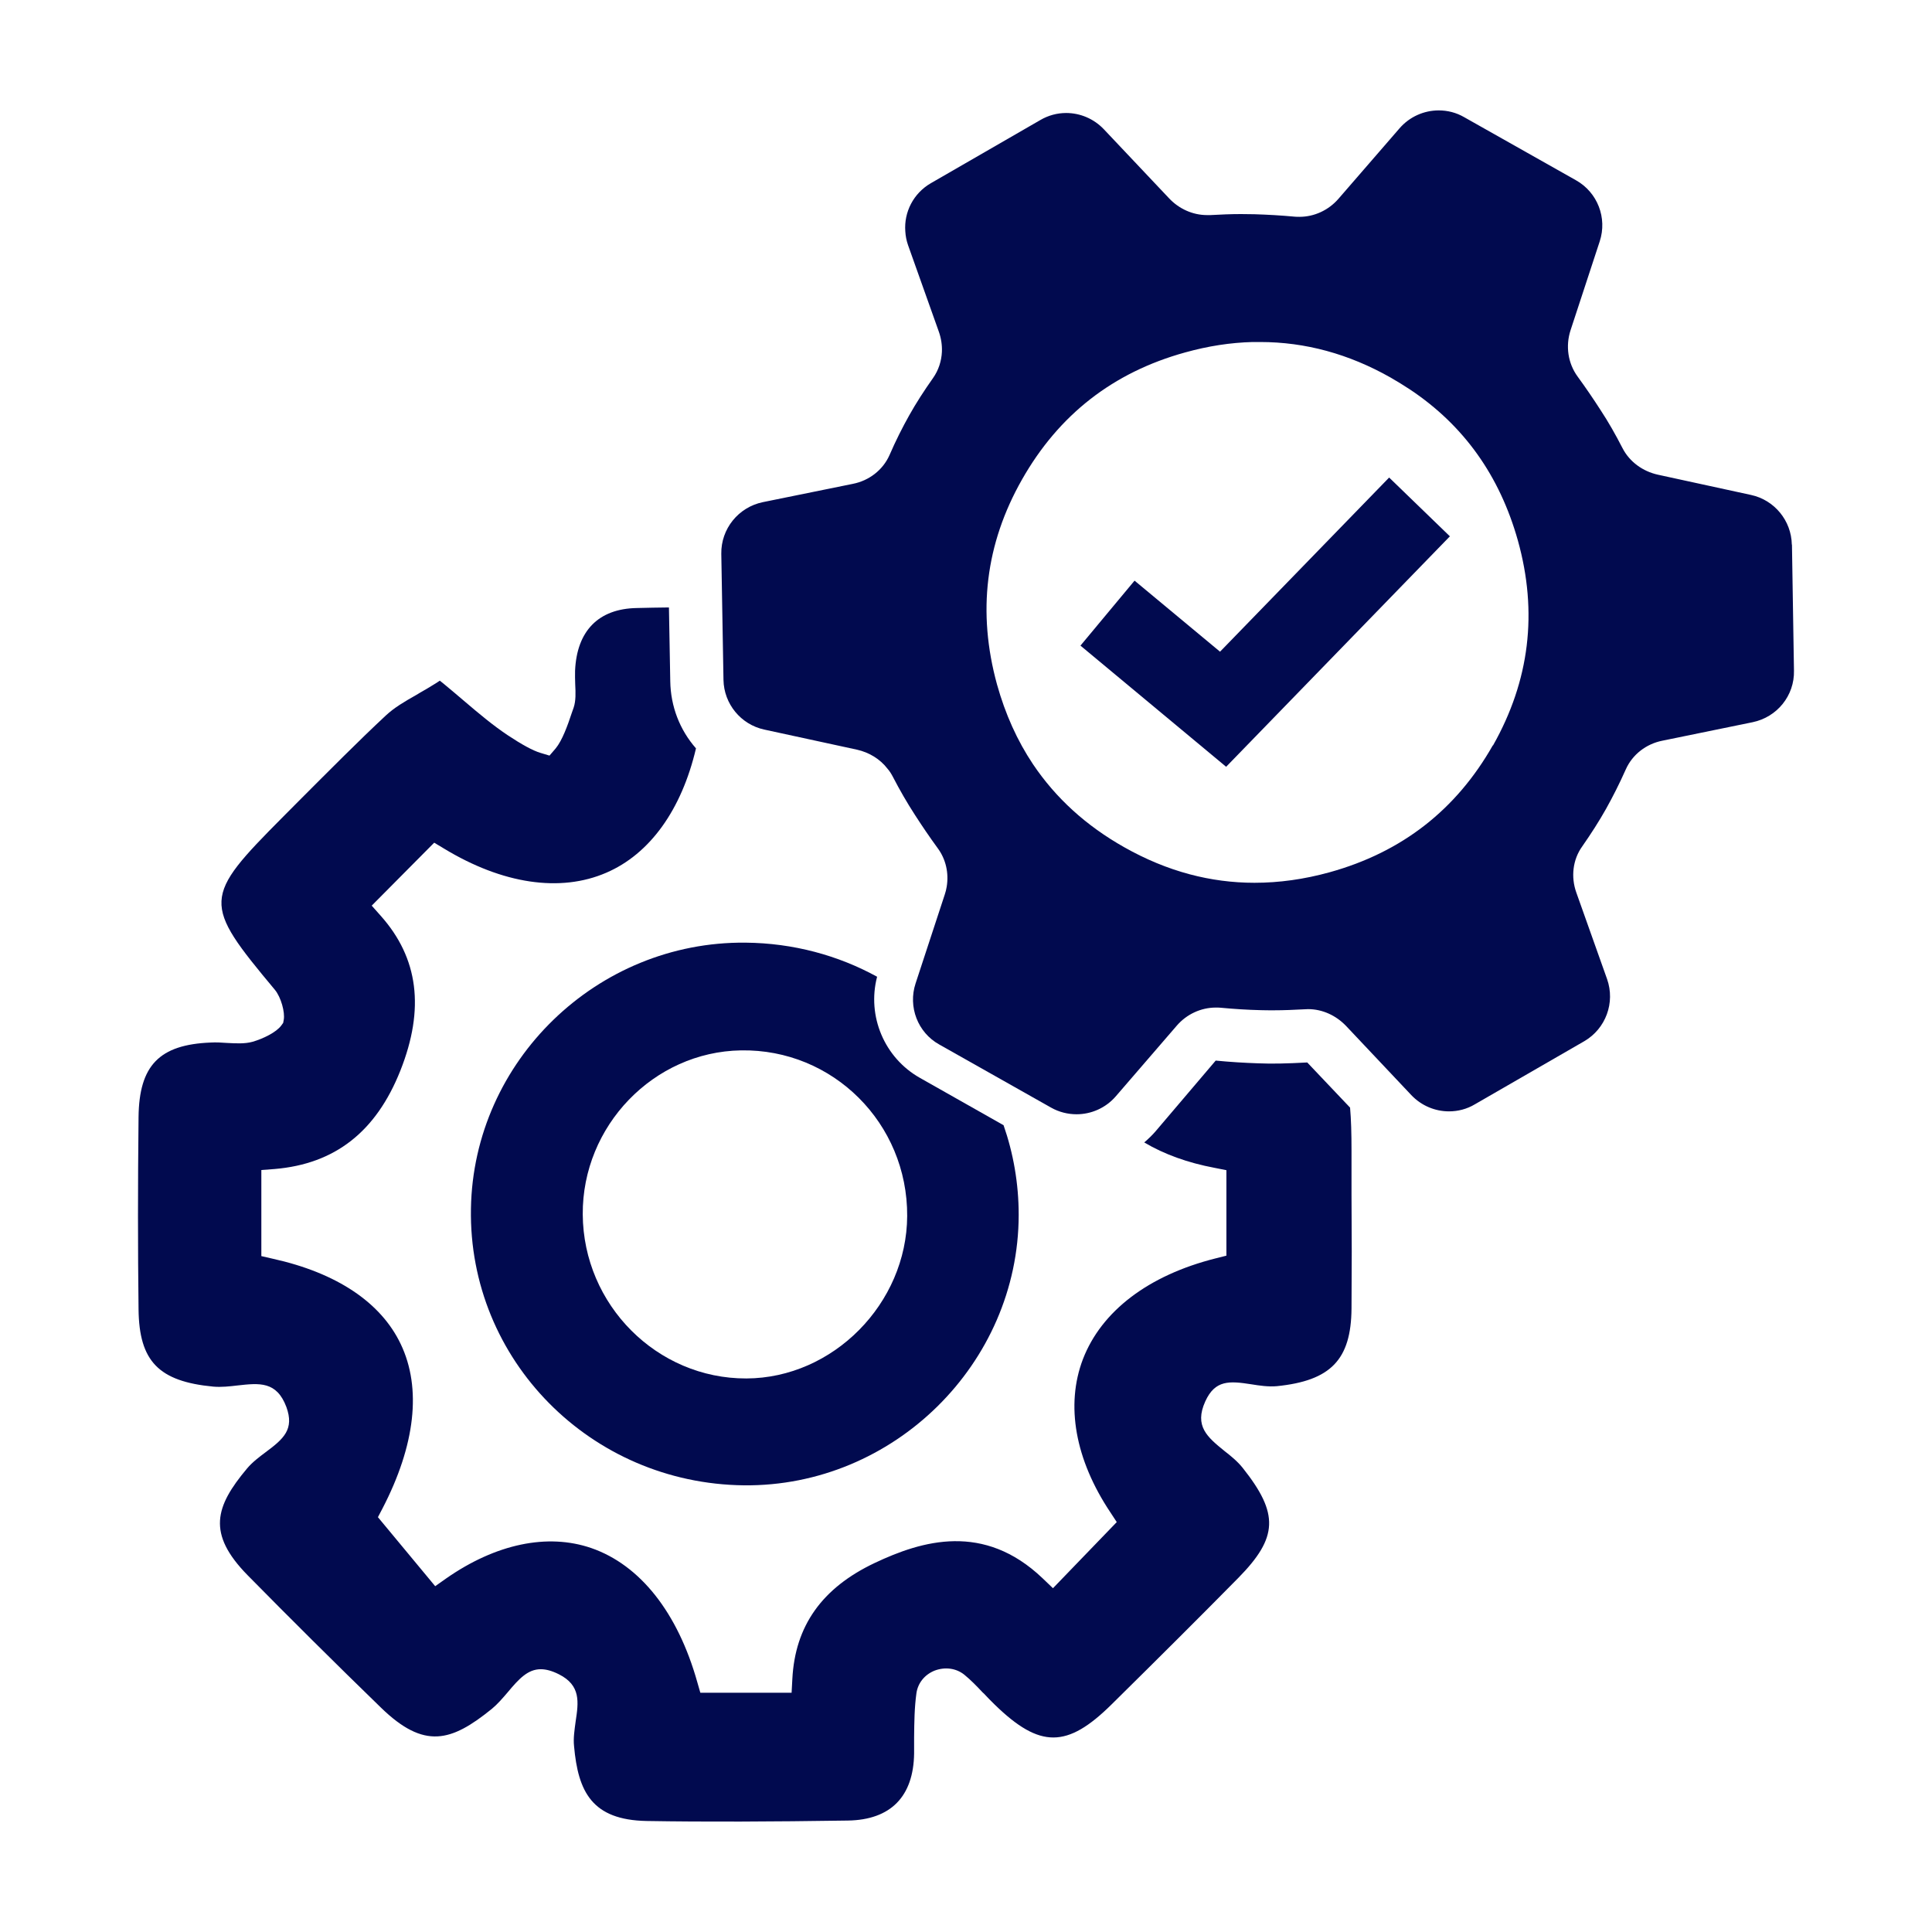
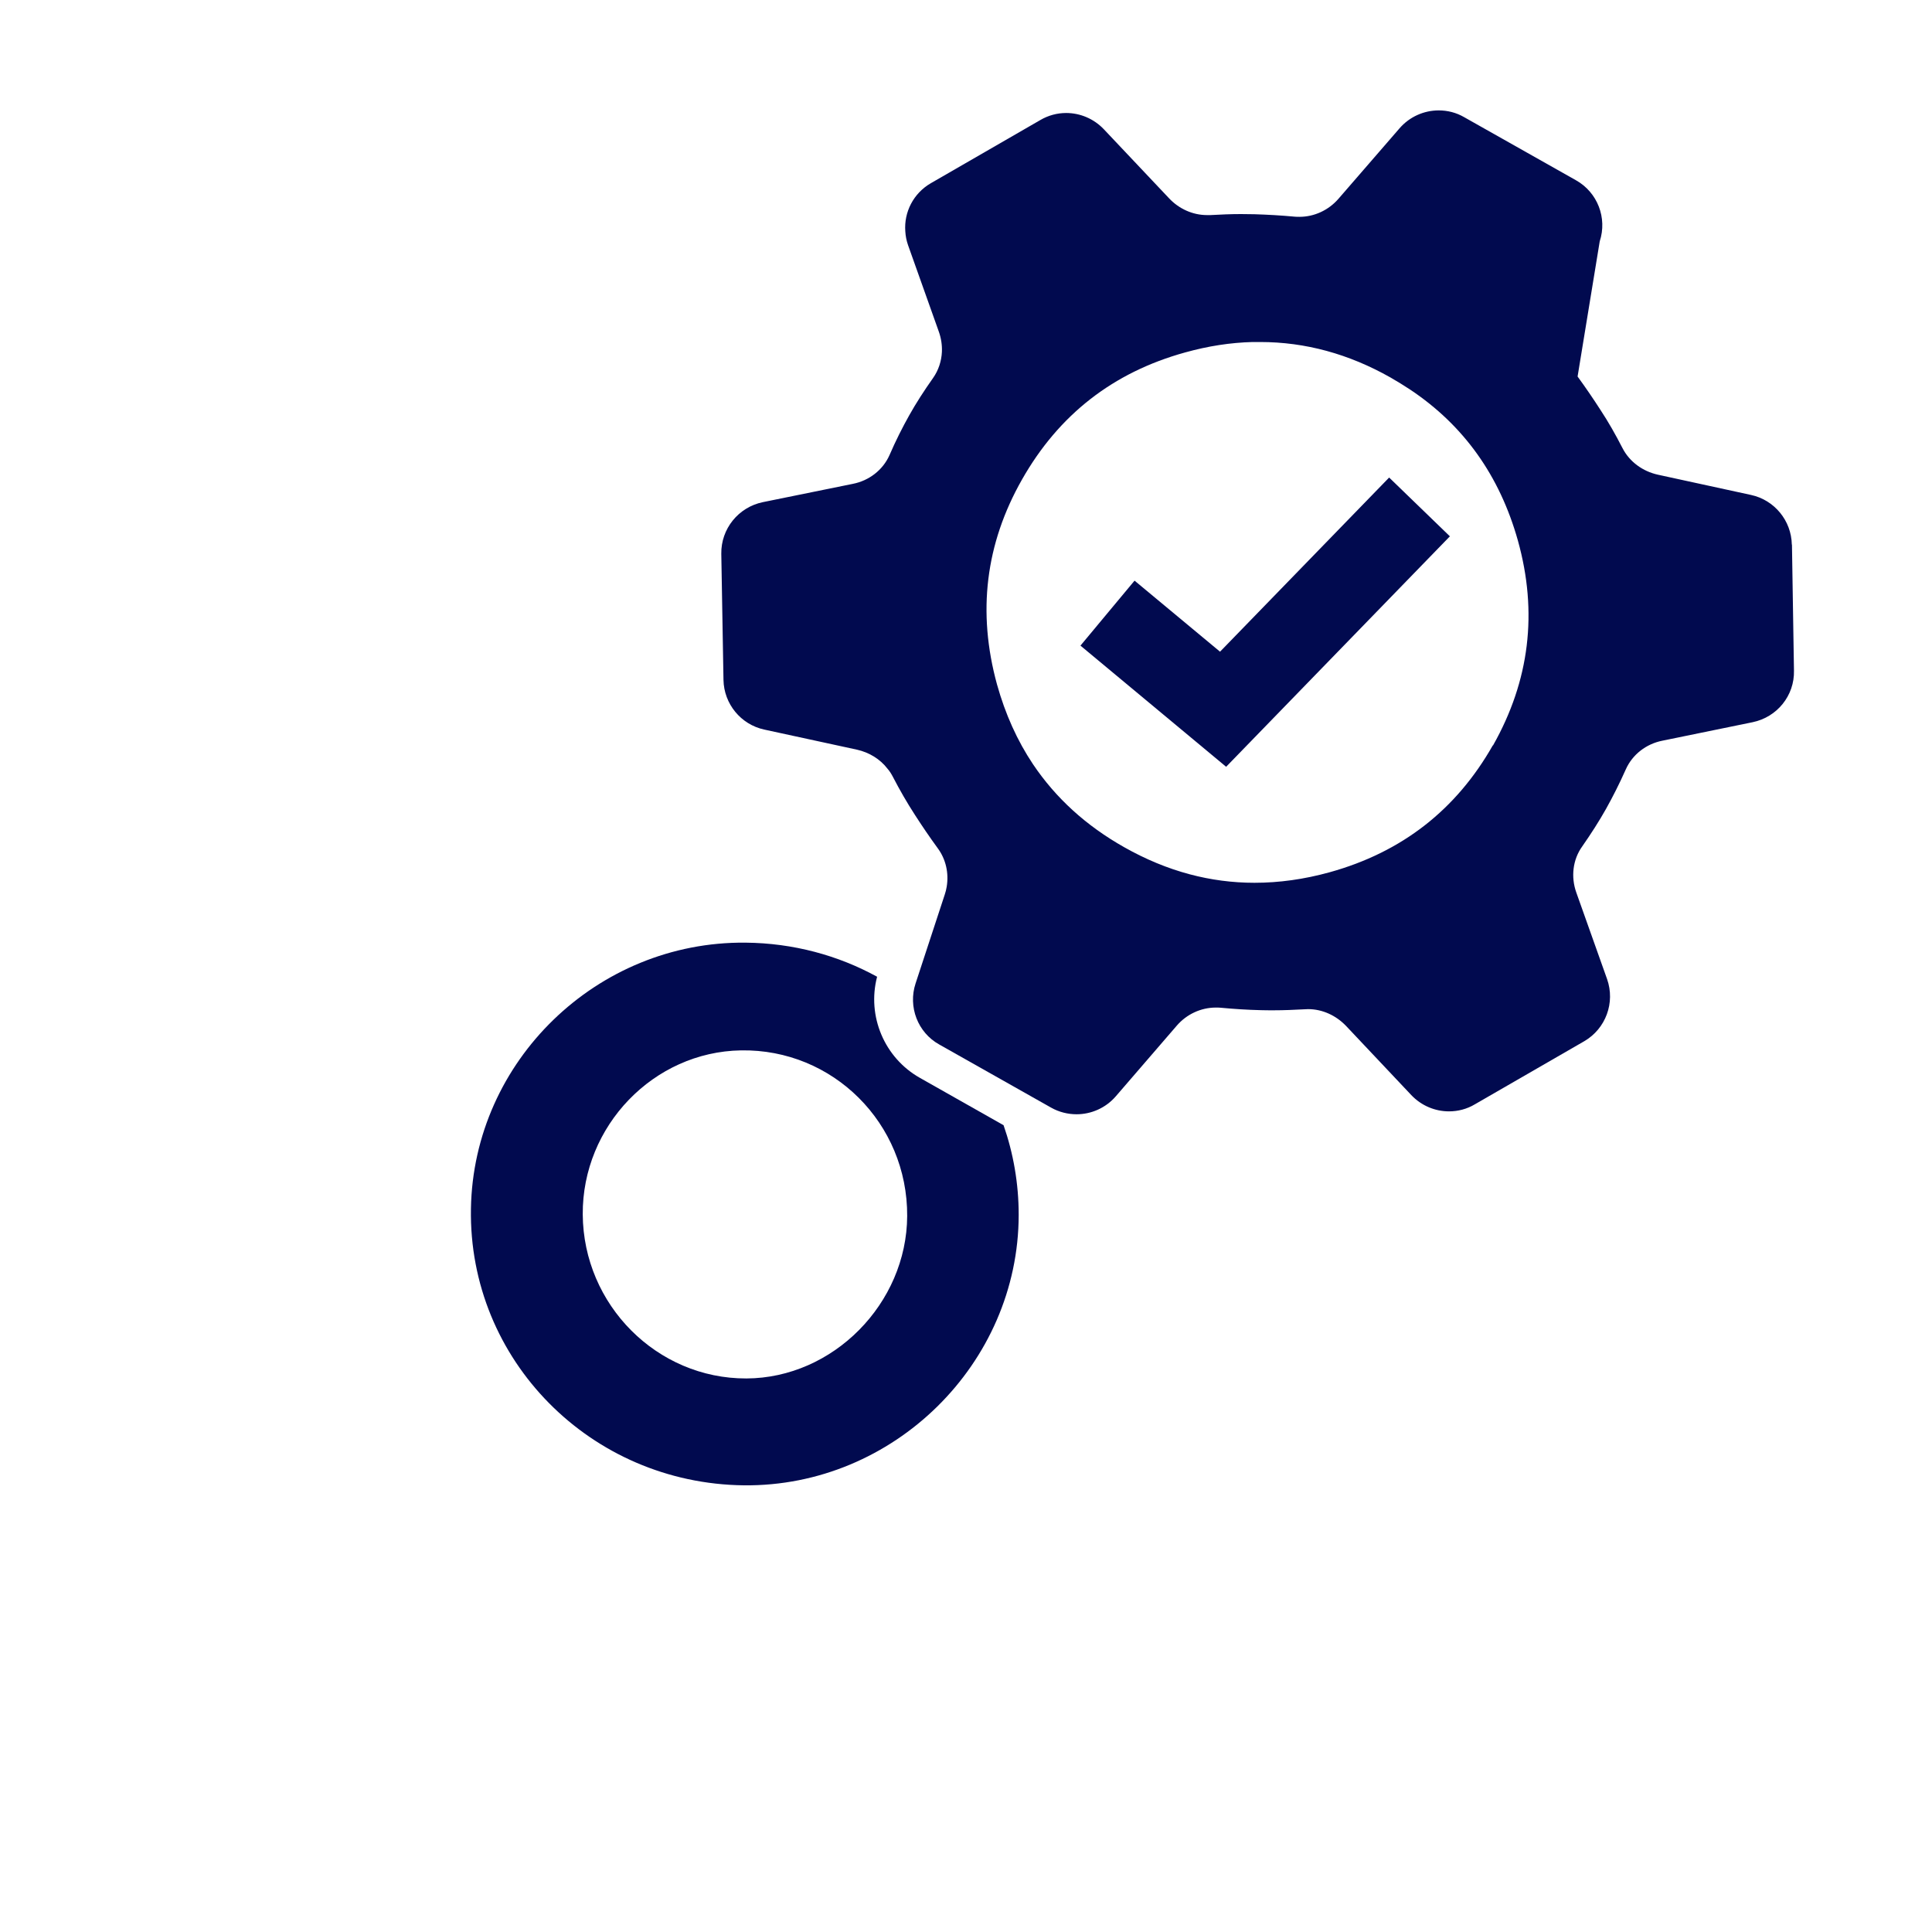
<svg xmlns="http://www.w3.org/2000/svg" width="70" height="70" viewBox="0 0 70 70" fill="none">
-   <path d="M48.921 40.137L47.364 38.495C46.61 38.536 46.086 38.547 45.583 38.526C45.095 38.51 44.577 38.479 44.047 38.427L41.872 40.985C41.746 41.132 41.605 41.267 41.458 41.393C42.181 41.822 43.036 42.131 44.011 42.314L44.435 42.398V45.495L44.042 45.594C41.61 46.206 39.907 47.504 39.236 49.246C38.602 50.91 38.953 52.882 40.232 54.797L40.462 55.148L38.151 57.544L37.774 57.183C35.646 55.153 33.408 55.817 31.695 56.628C29.782 57.533 28.807 58.909 28.708 60.835L28.681 61.332H25.375L25.265 60.95C24.557 58.428 23.194 56.702 21.423 56.089C19.84 55.545 17.969 55.932 16.161 57.193L15.768 57.471L13.693 54.97L13.855 54.661C15.05 52.359 15.281 50.298 14.521 48.702C13.803 47.19 12.199 46.117 9.878 45.605L9.469 45.511V42.392L9.946 42.356C12.136 42.173 13.625 41.006 14.505 38.793C15.396 36.548 15.16 34.712 13.793 33.179L13.468 32.813L15.732 30.532L16.088 30.746C18.21 32.033 20.302 32.342 21.968 31.62C23.546 30.94 24.693 29.344 25.217 27.115C24.625 26.44 24.3 25.593 24.285 24.683L24.237 22.009C23.844 22.014 23.456 22.019 23.069 22.03C21.68 22.056 20.899 22.862 20.836 24.3C20.831 24.457 20.836 24.625 20.841 24.792C20.857 25.101 20.867 25.394 20.784 25.64L20.721 25.818C20.564 26.294 20.37 26.828 20.134 27.115L19.909 27.377L19.578 27.277C19.301 27.194 18.902 26.974 18.389 26.634C17.865 26.283 17.383 25.881 16.806 25.389C16.57 25.19 16.329 24.981 16.072 24.771L15.936 24.662L15.784 24.761C15.585 24.887 15.396 24.996 15.213 25.101L15.092 25.174C14.657 25.42 14.29 25.635 13.981 25.922C12.944 26.89 11.932 27.916 10.947 28.899L10.255 29.595C7.336 32.53 7.326 32.708 9.956 35.858C10.187 36.135 10.329 36.684 10.281 36.946L10.26 37.061L10.192 37.155C10.009 37.406 9.527 37.637 9.149 37.746C8.866 37.825 8.541 37.804 8.227 37.788C8.028 37.773 7.823 37.762 7.64 37.773C5.769 37.846 5.041 38.605 5.02 40.472C4.993 42.957 4.993 45.239 5.02 47.441C5.041 49.319 5.748 50.052 7.729 50.24C8.023 50.266 8.332 50.23 8.604 50.198C9.401 50.109 10.024 50.041 10.376 50.978C10.669 51.783 10.281 52.129 9.626 52.615C9.401 52.783 9.144 52.976 8.95 53.207C7.797 54.583 7.488 55.561 8.971 57.073C10.496 58.622 12.121 60.238 13.803 61.871C15.375 63.398 16.35 63.105 17.817 61.918C18.027 61.745 18.205 61.536 18.394 61.316C18.808 60.819 19.128 60.479 19.594 60.479C19.783 60.479 19.998 60.536 20.249 60.662C21.051 61.065 20.962 61.672 20.857 62.368C20.815 62.681 20.768 62.98 20.799 63.267C20.946 64.915 21.444 65.941 23.43 65.978C25.589 66.014 27.906 66.004 30.725 65.962C32.271 65.936 33.099 65.093 33.12 63.529V62.948C33.126 62.394 33.131 61.871 33.204 61.347C33.257 60.981 33.498 60.678 33.859 60.531C34.242 60.385 34.645 60.442 34.939 60.678C35.175 60.871 35.384 61.086 35.604 61.321L35.646 61.358C35.783 61.504 35.914 61.64 36.05 61.771C37.68 63.351 38.665 63.346 40.274 61.755C42.082 59.971 43.544 58.512 44.865 57.172C46.311 55.702 46.343 54.844 45.027 53.186C44.839 52.95 44.603 52.757 44.367 52.574C43.748 52.071 43.261 51.674 43.67 50.774C44.026 49.994 44.54 50.031 45.342 50.156C45.63 50.203 45.955 50.251 46.259 50.224C48.219 50.026 48.953 49.262 48.968 47.41C48.979 46.039 48.979 44.673 48.968 43.303V41.712C48.968 41.058 48.953 40.551 48.916 40.137H48.921Z" fill="#010A4F" />
  <path d="M36.359 40.767L33.335 39.056C32.041 38.329 31.407 36.812 31.779 35.389C30.369 34.615 28.744 34.17 27.01 34.154C21.633 34.102 17.152 38.444 17.063 43.791C16.968 49.269 21.397 53.753 26.952 53.816C32.371 53.873 36.904 49.41 36.909 44.016C36.909 42.876 36.715 41.782 36.359 40.762V40.767ZM27.041 49.944C23.802 49.954 21.135 47.276 21.114 44.001C21.093 40.793 23.682 38.109 26.847 38.057C30.18 38 32.885 40.699 32.869 44.058C32.853 47.234 30.18 49.934 27.041 49.944Z" fill="#010A4F" />
-   <path d="M64.921 19.732C64.905 18.864 64.292 18.116 63.443 17.933L60.073 17.2C59.523 17.08 59.041 16.734 58.784 16.232C58.532 15.74 58.27 15.28 57.987 14.851C57.731 14.453 57.453 14.045 57.159 13.642C56.808 13.161 56.719 12.538 56.903 11.968L57.961 8.745C58.239 7.898 57.883 6.972 57.102 6.532L53.051 4.246C52.763 4.078 52.443 4 52.128 4C51.599 4 51.075 4.225 50.708 4.649L48.491 7.207C48.135 7.615 47.621 7.856 47.081 7.856C47.024 7.856 46.971 7.856 46.919 7.851C46.416 7.804 45.929 7.777 45.452 7.762C45.289 7.762 45.127 7.756 44.959 7.756C44.603 7.756 44.231 7.772 43.853 7.793C43.811 7.793 43.775 7.793 43.733 7.793C43.209 7.793 42.711 7.563 42.354 7.181L39.996 4.685C39.629 4.298 39.131 4.094 38.628 4.094C38.309 4.094 37.984 4.178 37.69 4.351L33.728 6.637C33.094 7.003 32.748 7.688 32.801 8.384C32.811 8.552 32.843 8.719 32.9 8.881L34.017 12.021C34.1 12.256 34.137 12.502 34.127 12.748C34.111 13.082 34.006 13.412 33.807 13.695C33.482 14.155 33.188 14.61 32.942 15.05C32.696 15.489 32.455 15.965 32.229 16.488C31.988 17.033 31.485 17.415 30.904 17.53L27.639 18.194C26.753 18.377 26.119 19.162 26.134 20.067L26.213 24.634C26.229 25.503 26.842 26.251 27.691 26.434L31.05 27.162C31.49 27.261 31.889 27.502 32.156 27.852C32.235 27.941 32.292 28.035 32.345 28.135C32.602 28.632 32.869 29.092 33.147 29.521C33.403 29.919 33.676 30.322 33.974 30.73C34.273 31.133 34.383 31.64 34.3 32.132C34.284 32.226 34.263 32.315 34.231 32.409L33.173 35.632C32.895 36.479 33.251 37.411 34.032 37.845L38.083 40.131C38.371 40.294 38.691 40.372 39.006 40.372C39.535 40.372 40.059 40.147 40.426 39.723L42.643 37.154C42.999 36.746 43.513 36.506 44.052 36.506C44.105 36.506 44.163 36.506 44.215 36.511C44.713 36.558 45.2 36.589 45.677 36.6C45.834 36.605 45.992 36.605 46.149 36.605C46.51 36.605 46.888 36.589 47.275 36.568C47.312 36.568 47.354 36.563 47.396 36.563C47.915 36.563 48.407 36.793 48.769 37.17L51.133 39.676C51.499 40.063 51.997 40.267 52.5 40.267C52.825 40.267 53.15 40.184 53.438 40.011L57.401 37.725C58.181 37.27 58.527 36.328 58.228 35.475L57.112 32.336C56.913 31.776 56.981 31.148 57.327 30.667C57.652 30.201 57.94 29.751 58.187 29.312C58.433 28.872 58.674 28.396 58.905 27.878C59.146 27.334 59.649 26.952 60.23 26.837L63.501 26.167C64.386 25.984 65.02 25.205 64.999 24.3L64.926 19.732H64.921ZM54.088 27.005C52.763 29.338 50.797 30.876 48.177 31.603C47.249 31.86 46.343 31.985 45.452 31.985C44.655 31.985 43.869 31.881 43.104 31.677C42.297 31.462 41.505 31.133 40.735 30.698C39.352 29.919 38.251 28.914 37.428 27.69C36.857 26.837 36.422 25.869 36.123 24.797C35.405 22.181 35.704 19.706 37.03 17.373C38.361 15.029 40.326 13.491 42.941 12.769C43.769 12.538 44.582 12.413 45.383 12.392C45.478 12.392 45.567 12.392 45.661 12.392C47.291 12.392 48.869 12.821 50.383 13.679C50.63 13.82 50.865 13.967 51.096 14.118C53.04 15.416 54.335 17.237 54.995 19.581C55.724 22.191 55.419 24.666 54.094 27.01L54.088 27.005Z" fill="#010A4F" />
+   <path d="M64.921 19.732C64.905 18.864 64.292 18.116 63.443 17.933L60.073 17.2C59.523 17.08 59.041 16.734 58.784 16.232C58.532 15.74 58.27 15.28 57.987 14.851C57.731 14.453 57.453 14.045 57.159 13.642L57.961 8.745C58.239 7.898 57.883 6.972 57.102 6.532L53.051 4.246C52.763 4.078 52.443 4 52.128 4C51.599 4 51.075 4.225 50.708 4.649L48.491 7.207C48.135 7.615 47.621 7.856 47.081 7.856C47.024 7.856 46.971 7.856 46.919 7.851C46.416 7.804 45.929 7.777 45.452 7.762C45.289 7.762 45.127 7.756 44.959 7.756C44.603 7.756 44.231 7.772 43.853 7.793C43.811 7.793 43.775 7.793 43.733 7.793C43.209 7.793 42.711 7.563 42.354 7.181L39.996 4.685C39.629 4.298 39.131 4.094 38.628 4.094C38.309 4.094 37.984 4.178 37.69 4.351L33.728 6.637C33.094 7.003 32.748 7.688 32.801 8.384C32.811 8.552 32.843 8.719 32.9 8.881L34.017 12.021C34.1 12.256 34.137 12.502 34.127 12.748C34.111 13.082 34.006 13.412 33.807 13.695C33.482 14.155 33.188 14.61 32.942 15.05C32.696 15.489 32.455 15.965 32.229 16.488C31.988 17.033 31.485 17.415 30.904 17.53L27.639 18.194C26.753 18.377 26.119 19.162 26.134 20.067L26.213 24.634C26.229 25.503 26.842 26.251 27.691 26.434L31.05 27.162C31.49 27.261 31.889 27.502 32.156 27.852C32.235 27.941 32.292 28.035 32.345 28.135C32.602 28.632 32.869 29.092 33.147 29.521C33.403 29.919 33.676 30.322 33.974 30.73C34.273 31.133 34.383 31.64 34.3 32.132C34.284 32.226 34.263 32.315 34.231 32.409L33.173 35.632C32.895 36.479 33.251 37.411 34.032 37.845L38.083 40.131C38.371 40.294 38.691 40.372 39.006 40.372C39.535 40.372 40.059 40.147 40.426 39.723L42.643 37.154C42.999 36.746 43.513 36.506 44.052 36.506C44.105 36.506 44.163 36.506 44.215 36.511C44.713 36.558 45.2 36.589 45.677 36.6C45.834 36.605 45.992 36.605 46.149 36.605C46.51 36.605 46.888 36.589 47.275 36.568C47.312 36.568 47.354 36.563 47.396 36.563C47.915 36.563 48.407 36.793 48.769 37.17L51.133 39.676C51.499 40.063 51.997 40.267 52.5 40.267C52.825 40.267 53.15 40.184 53.438 40.011L57.401 37.725C58.181 37.27 58.527 36.328 58.228 35.475L57.112 32.336C56.913 31.776 56.981 31.148 57.327 30.667C57.652 30.201 57.94 29.751 58.187 29.312C58.433 28.872 58.674 28.396 58.905 27.878C59.146 27.334 59.649 26.952 60.23 26.837L63.501 26.167C64.386 25.984 65.02 25.205 64.999 24.3L64.926 19.732H64.921ZM54.088 27.005C52.763 29.338 50.797 30.876 48.177 31.603C47.249 31.86 46.343 31.985 45.452 31.985C44.655 31.985 43.869 31.881 43.104 31.677C42.297 31.462 41.505 31.133 40.735 30.698C39.352 29.919 38.251 28.914 37.428 27.69C36.857 26.837 36.422 25.869 36.123 24.797C35.405 22.181 35.704 19.706 37.03 17.373C38.361 15.029 40.326 13.491 42.941 12.769C43.769 12.538 44.582 12.413 45.383 12.392C45.478 12.392 45.567 12.392 45.661 12.392C47.291 12.392 48.869 12.821 50.383 13.679C50.63 13.82 50.865 13.967 51.096 14.118C53.04 15.416 54.335 17.237 54.995 19.581C55.724 22.191 55.419 24.666 54.094 27.01L54.088 27.005Z" fill="#010A4F" />
  <path d="M44.425 27.782L39.147 23.392L41.107 21.038L44.204 23.612L50.331 17.302L52.532 19.432L44.425 27.782Z" fill="#010A4F" />
</svg>